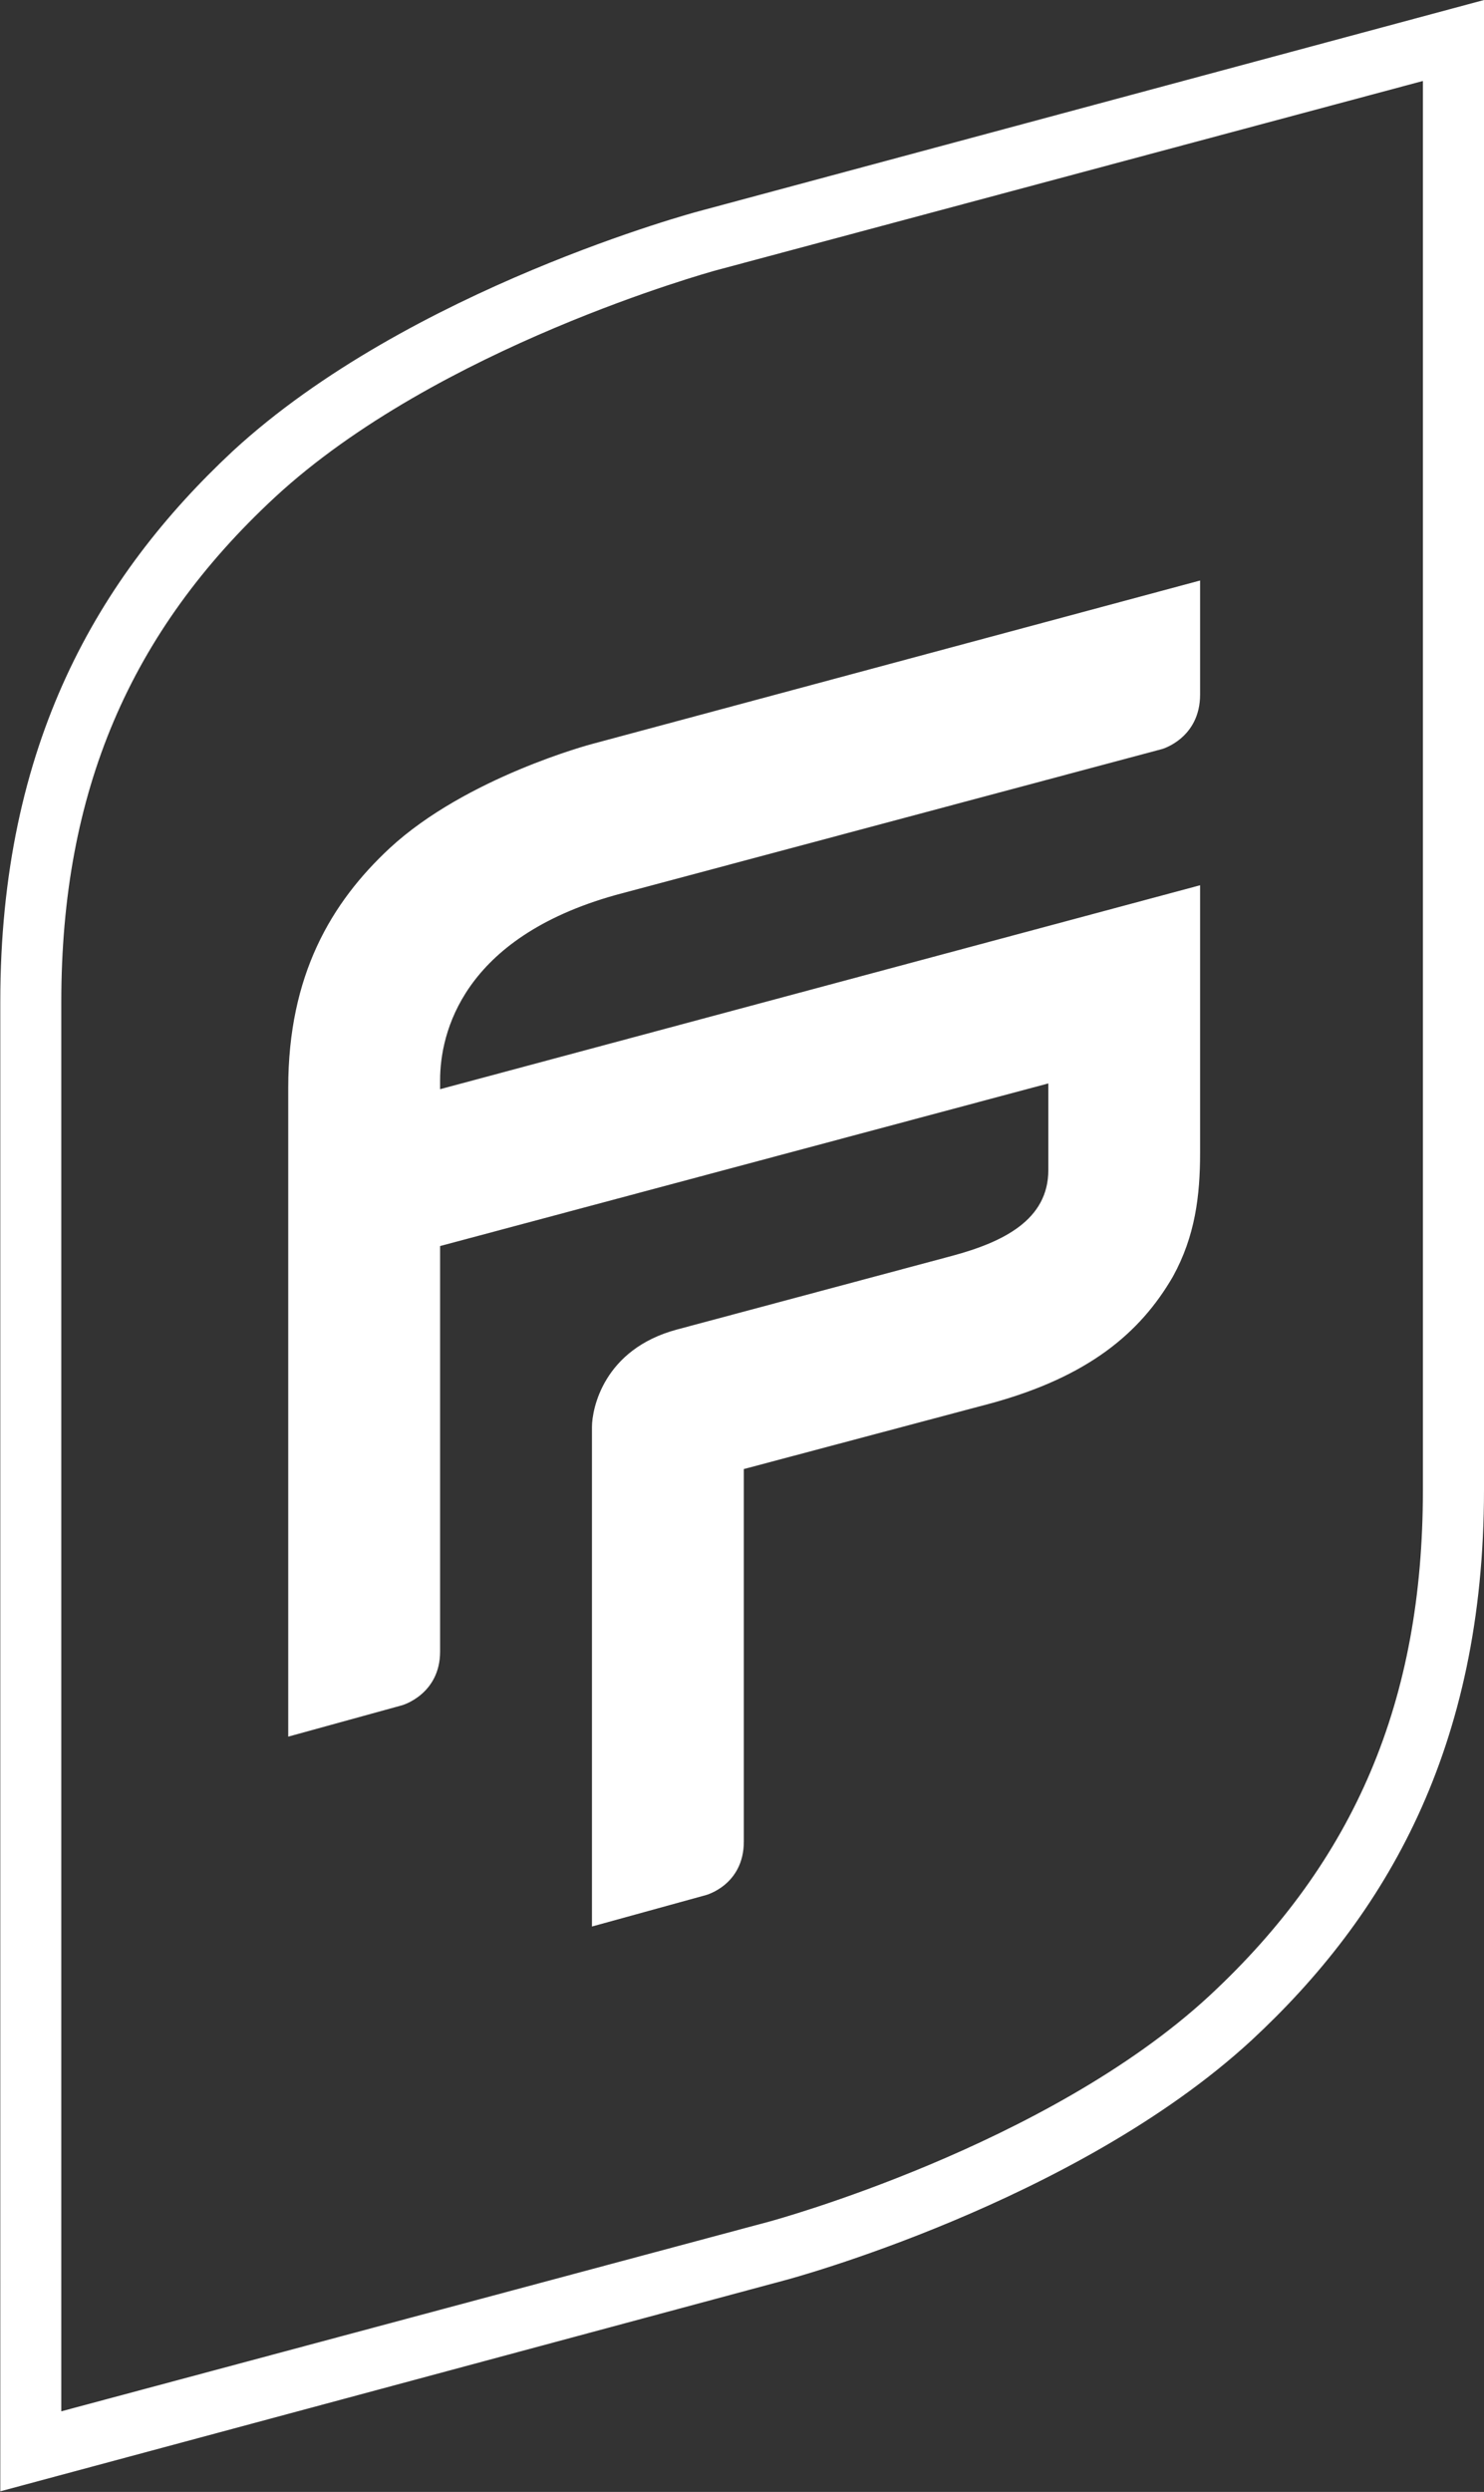
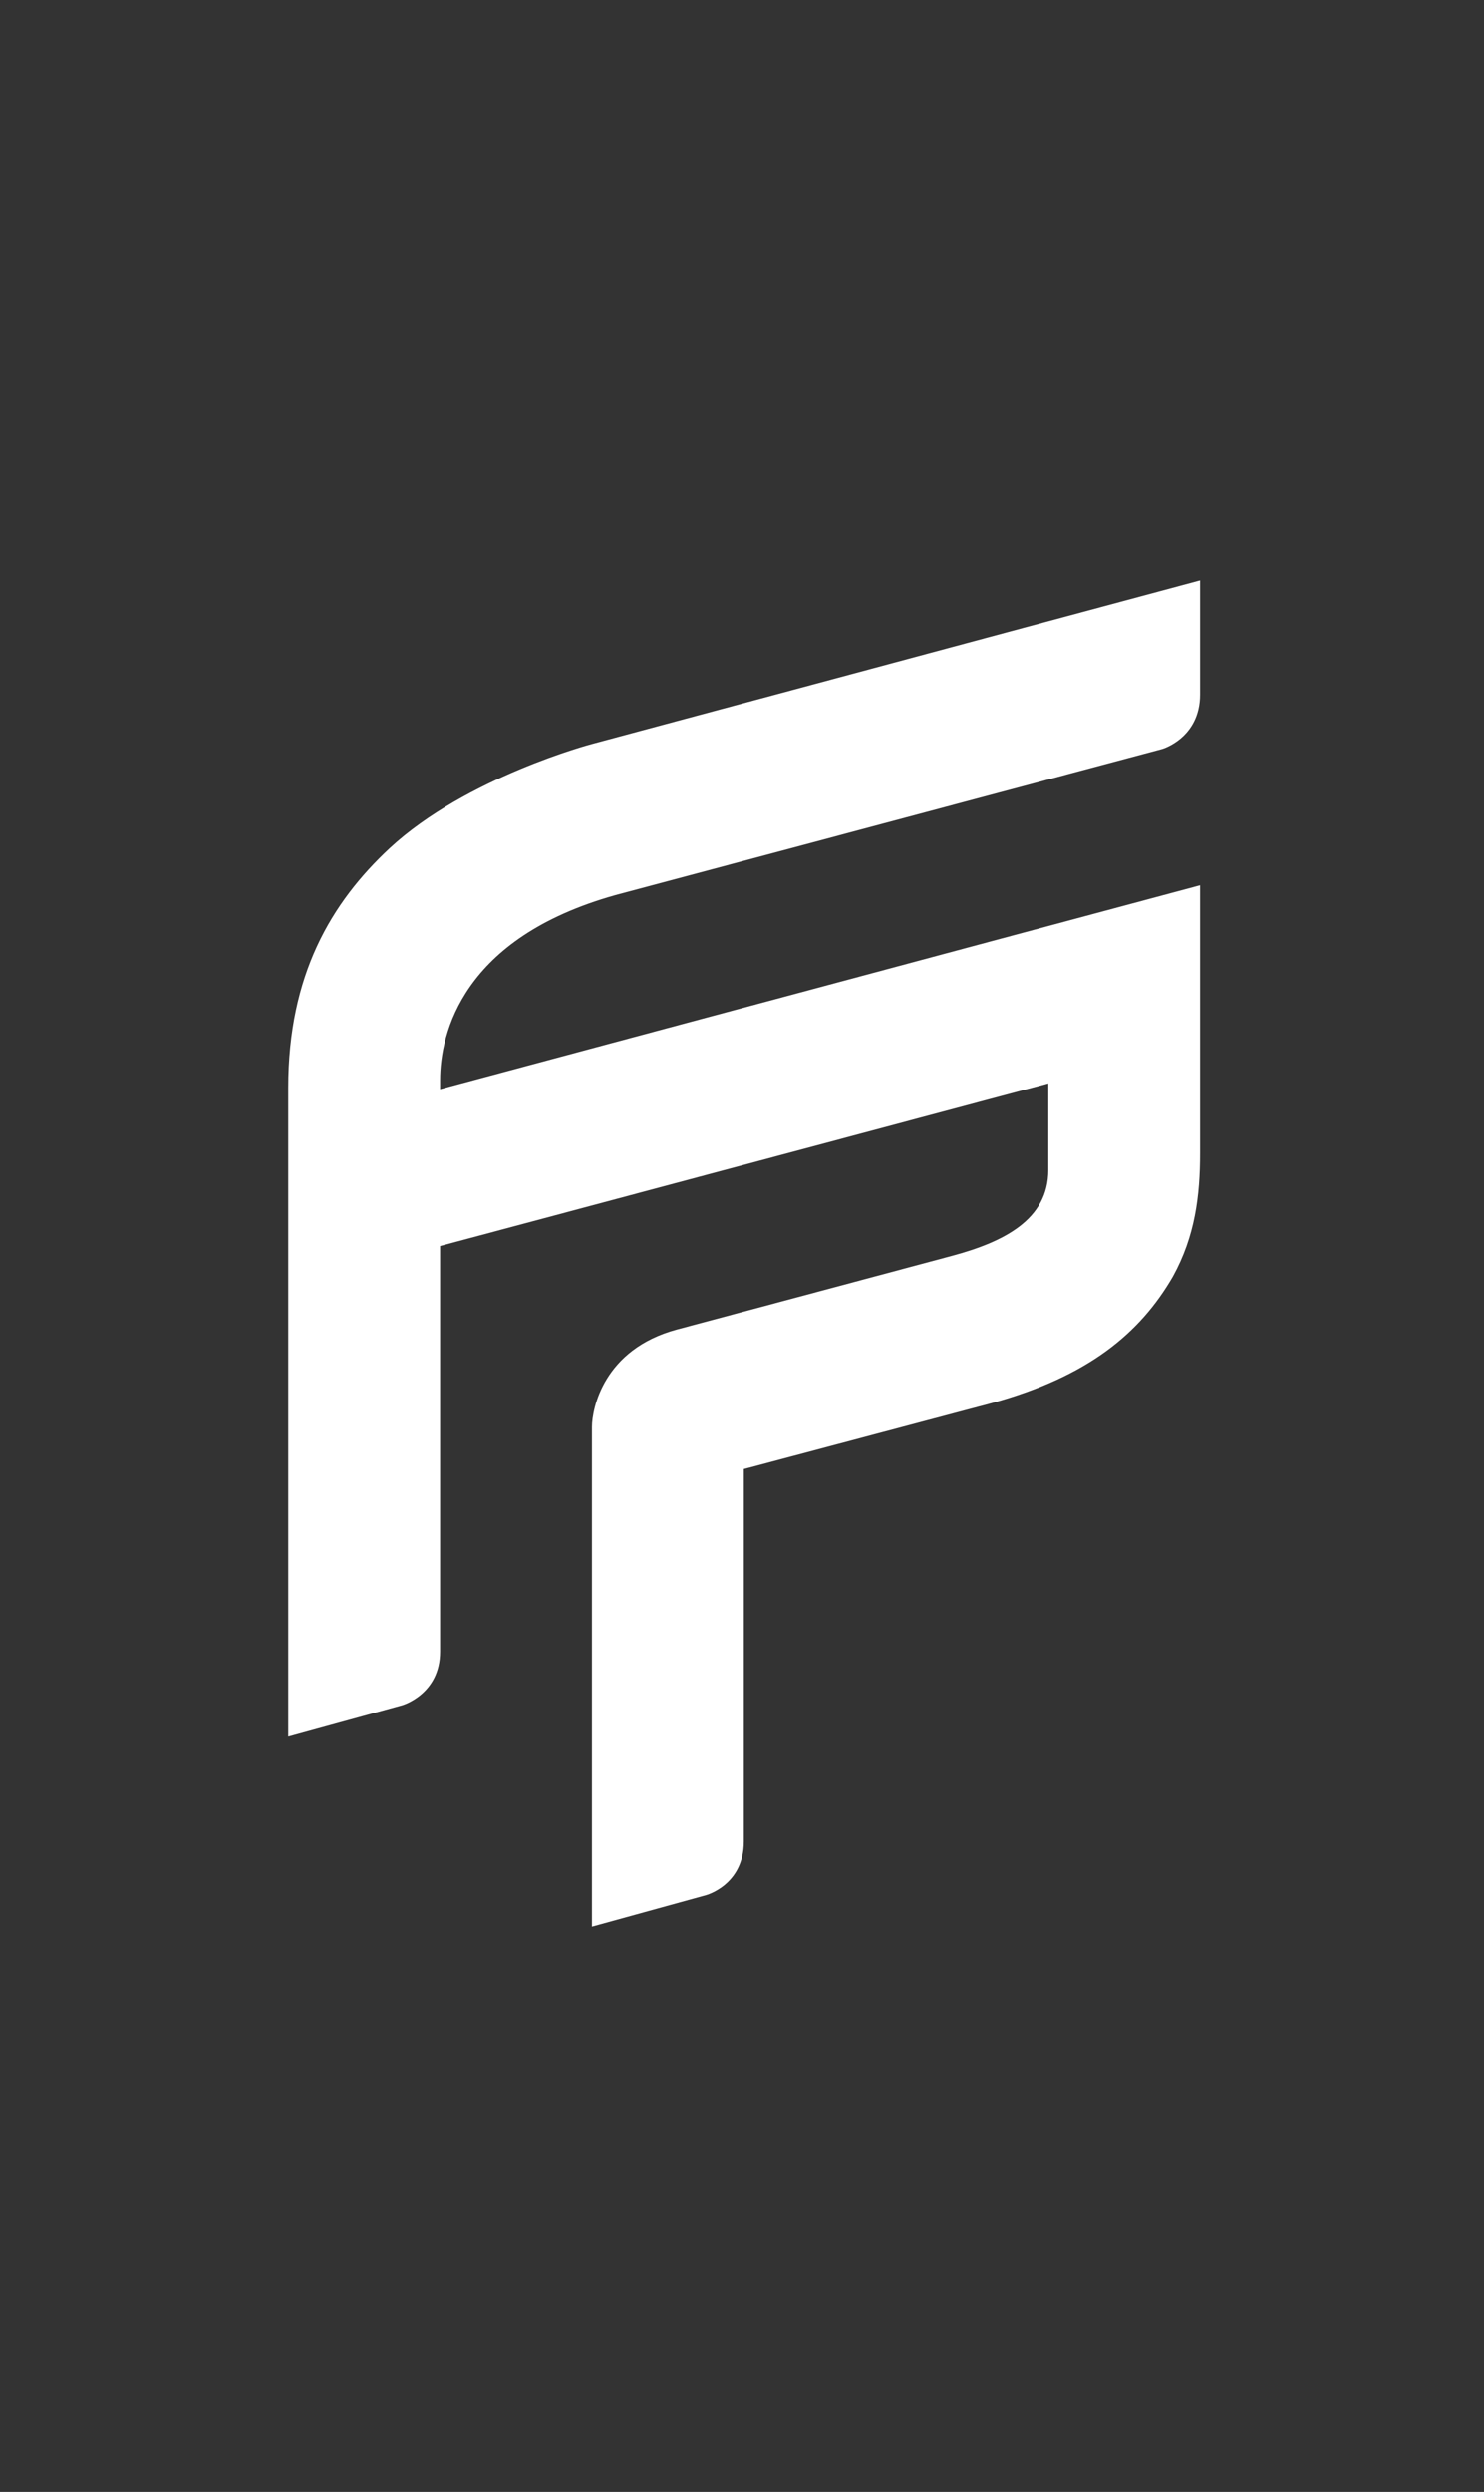
<svg xmlns="http://www.w3.org/2000/svg" version="1.2" viewBox="0 0 1542 2588" width="1542" height="2588">
  <rect x="0" y="0" width="1542" height="2588" fill="#333333" stroke="none" />
  <title>ALFPC</title>
  <style>
		.s0 { fill: #ffffff } 
	</style>
  <g>
-     <path class="s0" d="m1542 0l-816.3 219.5c0 0-300.1 79.8-483.6 248.8-139.8 130.3-241.8 304.4-241.8 572v1547.1l816.3-219.5c0 0 300.1-79.8 483.6-248.7 139.8-129.5 241.8-303.6 241.8-572.1zm-63.5 84.1v1463.9c0 217.9-70.3 384.2-222 524.9-169 156.1-453.6 233.3-456.2 234.1l-736.6 197.3v-1464c0-217.8 71.2-384.2 222.1-524 168.9-156.1 453.6-234.1 456.2-235z" />
    <path class="s0" d="m1247 1197.2c0 44.6-5.1 86.7-28.3 128.7-34.3 59.1-88.3 103.7-187.7 131.2l-258.1 68.6v386.8c0 45.4-39.5 55.7-39.5 55.7l-118.3 32.6v-518.8c0-18.9 12-80.7 88.3-101.2l285.5-76.4c54.1-14.5 100.4-37.7 100.4-89.2v-90l-632 168.9v421.1c0 44.6-39.4 55.8-39.4 55.8l-118.4 32.6v-674.1c0-116.7 44.6-192.1 105.5-248.7 79.8-73.8 210.1-108.1 210.1-108.1l631.9-169.8v118.4c0 45.4-39.4 56.6-39.4 56.6l-568.5 151.8c-158.6 44.6-181.8 143.2-181.8 192.1v9.4l789.7-211.8z" />
  </g>
</svg>